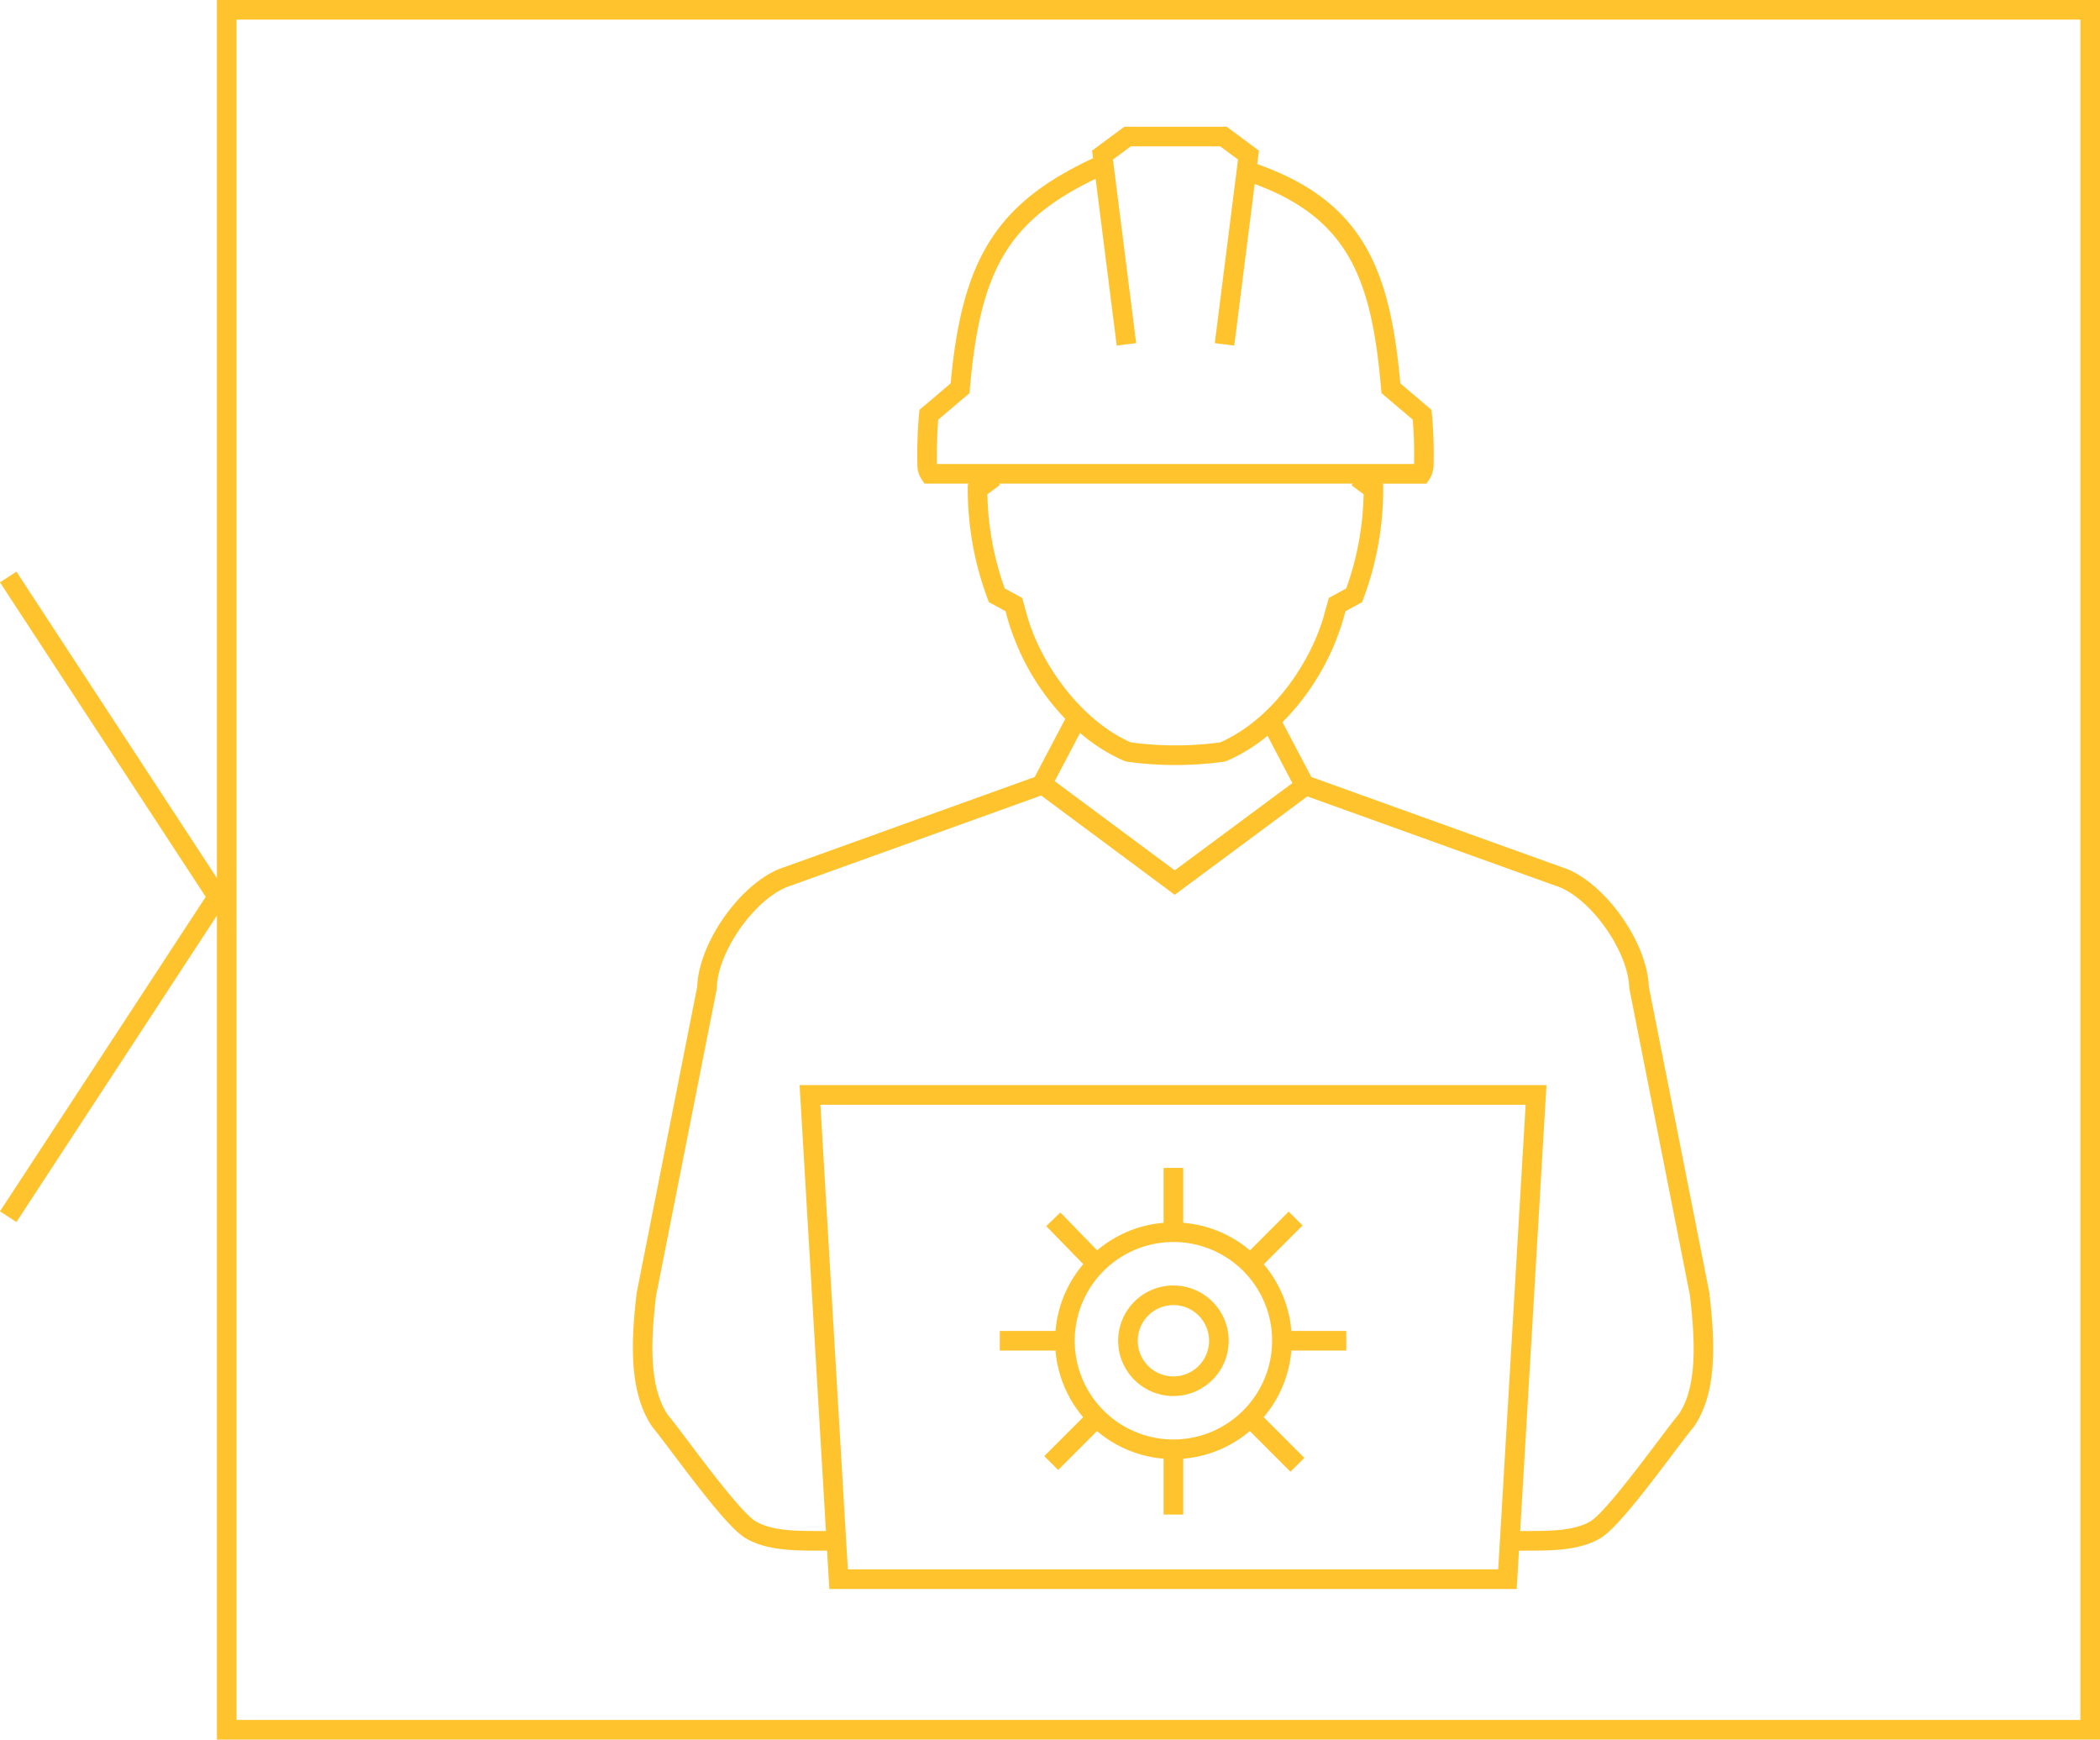
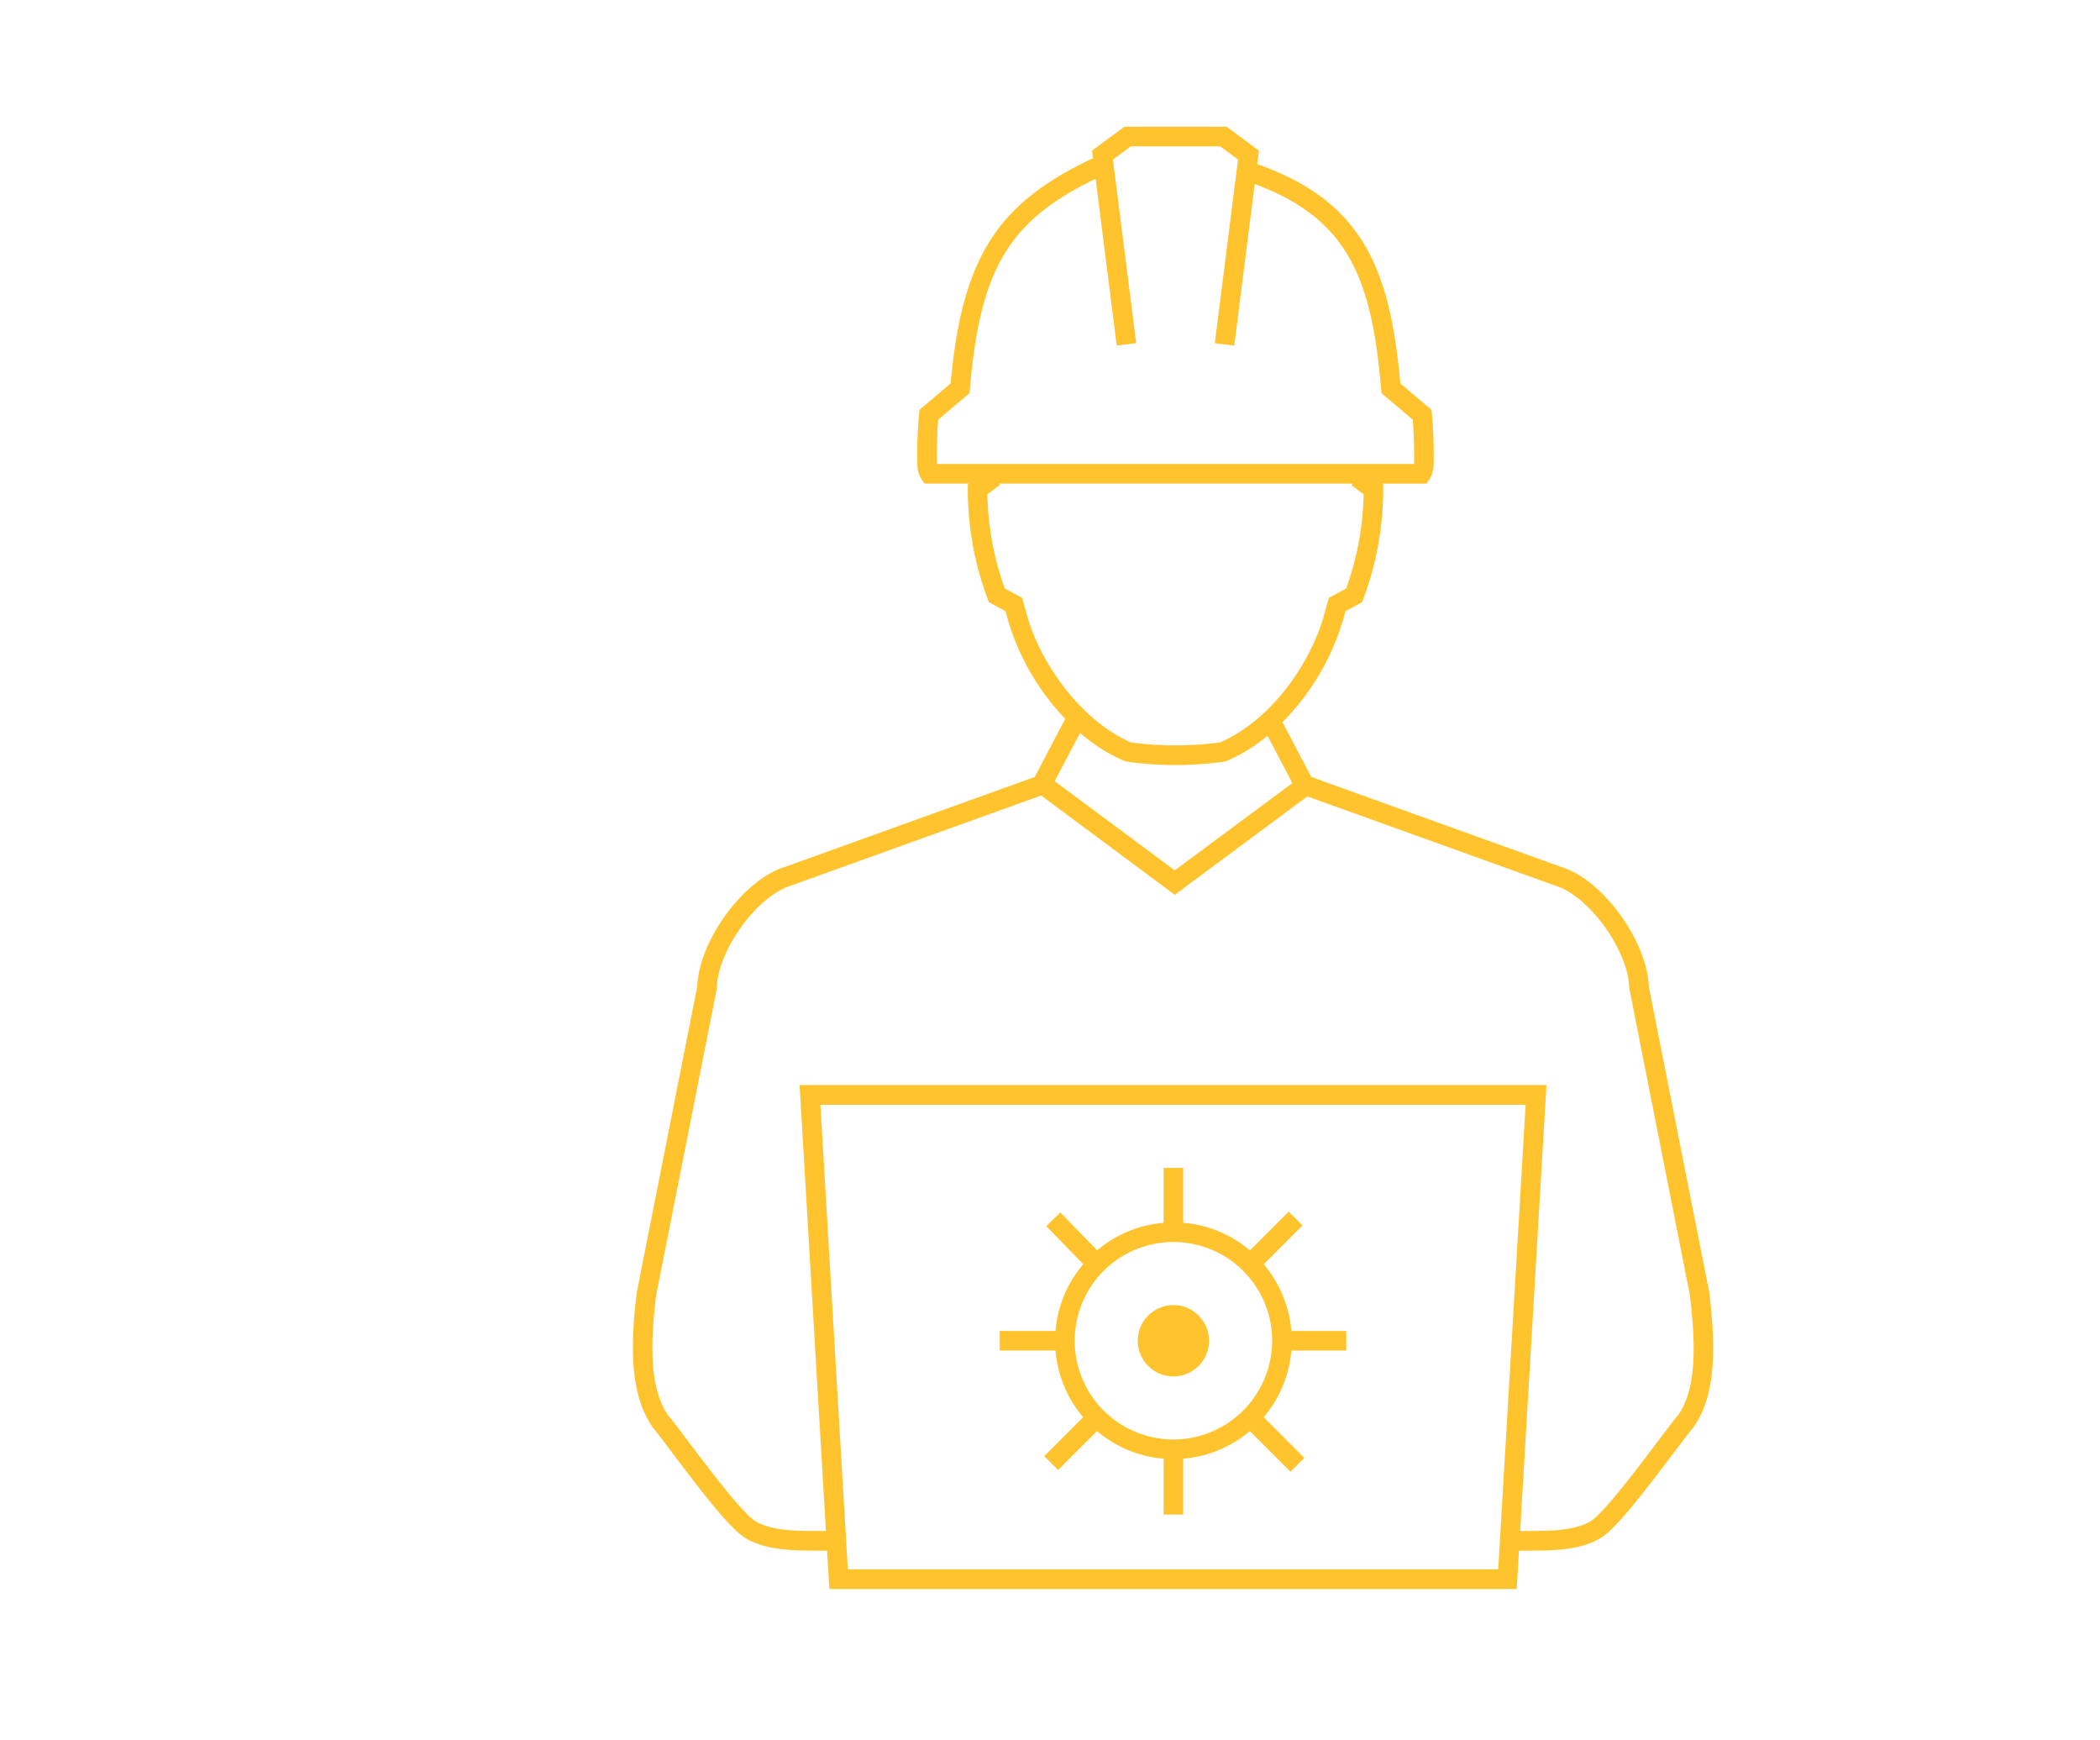
<svg xmlns="http://www.w3.org/2000/svg" viewBox="0 0 160.588 133">
  <g id="Layer_2" data-name="Layer 2">
    <g id="Layer_1-2" data-name="Layer 1">
-       <path d="M16.588,0V67.137L1.256,43.704,0,44.524,15.731,68.568,0,92.612l1.256.82,15.332-23.433V133h144V0Zm142.5,131.5h-141V1.5h141Z" fill="#ffc32e" />
-       <path d="M89.73,98.281a4.226,4.226,0,1,0,4.228,4.227A4.231,4.231,0,0,0,89.73,98.281Zm0,6.952a2.726,2.726,0,1,1,2.728-2.726A2.728,2.728,0,0,1,89.73,105.233Z" fill="#ffc32e" />
+       <path d="M89.73,98.281A4.231,4.231,0,0,0,89.73,98.281Zm0,6.952a2.726,2.726,0,1,1,2.728-2.726A2.728,2.728,0,0,1,89.73,105.233Z" fill="#ffc32e" />
      <path d="M97.799,98.408a9.109,9.109,0,0,0-1.157-1.748l2.966-2.967-1.061-1.061L95.583,95.598a9.005,9.005,0,0,0-5.103-2.109V89.291h-1.5v4.198a9.002,9.002,0,0,0-5.08,2.104L81.082,92.697l-1.074,1.047,2.83,2.907a9.016,9.016,0,0,0-2.123,5.106H76.454v1.5h4.261a9.004,9.004,0,0,0,2.115,5.095l-2.974,2.974,1.061,1.061,2.974-2.974a9.007,9.007,0,0,0,5.09,2.111v4.271h1.5v-4.271a9.006,9.006,0,0,0,5.093-2.113l3.109,3.111,1.061-1.061-3.108-3.111a9.006,9.006,0,0,0,2.113-5.093h4.201v-1.5H98.749A8.902,8.902,0,0,0,97.799,98.408Zm-8.068,11.647a7.549,7.549,0,1,1,6.732-10.967,7.459,7.459,0,0,1,.816,3.419A7.557,7.557,0,0,1,89.73,110.056Z" fill="#ffc32e" />
      <path d="M51.448,111.126c2.381,3.158,4.446,5.827,5.605,6.498,1.616.935,3.718.924,5.564.931.214,0,.425-.001.629.001l.173,2.928h52.564l.173-2.928c.204-.001.413-.001.629-.001,1.829-.005,3.948.005,5.566-.932,1.155-.669,3.217-3.334,5.595-6.487.665-.883,1.239-1.645,1.596-2.068,1.78-2.584,1.617-6.435,1.166-10.271l-4.622-23.361c-.125-3.516-3.558-8.205-6.684-9.147l-19.125-6.884-2.204-4.191a18.591,18.591,0,0,0,4.621-7.784l.194-.698,1.278-.698.097-.268a23.987,23.987,0,0,0,1.512-8.354l-.002-.373-.084-.062h3.396l.223-.332a2.099,2.099,0,0,0,.317-.988,33.477,33.477,0,0,0-.128-4.021l-.031-.3L107.083,29.311c-.775-8.639-2.801-13.894-10.942-16.765l.13-1.029L93.809,9.691h-7.833l-2.465,1.824.073.585c-7.344,3.43-10.02,7.64-10.886,17.21L70.314,31.334l-.031.3a33.998,33.998,0,0,0-.125,4.076,2.06,2.06,0,0,0,.313.93l.223.335H74.092l-.084.062-.002.373a23.969,23.969,0,0,0,1.511,8.354l.097.269,1.279.697.193.696a18.562,18.562,0,0,0,4.376,7.535L79.124,59.404,60.038,66.276c-3.164.954-6.597,5.644-6.722,9.159L48.686,98.855c-.441,3.777-.605,7.629,1.222,10.272C50.215,109.489,50.786,110.248,51.448,111.126Zm63.122,8.857H64.834L62.737,84.463H116.665ZM71.65,35.475c-.026-1.05.013-2.4.098-3.39l2.391-2.03.026-.309c.784-9.161,2.964-12.862,9.617-16.079l1.614,12.755,1.488-.188L85.108,12.199l1.361-1.008H93.312l1.36,1.007L92.896,26.234l1.488.188,1.563-12.352c7.254,2.671,8.961,7.411,9.668,15.676l.026.309,2.393,2.03a33.582,33.582,0,0,1,.098,3.39Zm6.881,11.553-.361-1.311L76.834,44.989A22.485,22.485,0,0,1,75.507,37.79l.958-.714-.075-.102h27.054l-.094.126.926.689a22.512,22.512,0,0,1-1.328,7.2l-1.333.727L101.25,47.027c-.951,3.44-3.842,7.938-7.954,9.735a25.815,25.815,0,0,1-6.811,0C82.554,55.042,79.512,50.575,78.531,47.027Zm4.062,9.007a13.104,13.104,0,0,0,3.385,2.143l.167.05a26.891,26.891,0,0,0,7.492,0l.167-.05a12.932,12.932,0,0,0,3.123-1.923l1.901,3.616L89.833,66.543l-9.181-6.82ZM50.166,99.088,54.8,75.666l.015-.128c.068-2.88,3.082-7.049,5.694-7.838l19.108-6.879L89.833,68.412l10.14-7.523,18.96,6.823c2.575.777,5.588,4.946,5.656,7.826l4.64,23.491c.407,3.486.578,7.012-.873,9.126-.339.396-.898,1.139-1.606,2.077-1.557,2.065-4.163,5.521-5.147,6.093-1.269.732-3.161.722-4.814.729h-.541l2.011-34.092H61.146l2.013,34.092h-.541c-1.687-.009-3.546.002-4.812-.729-.989-.572-3.6-4.034-5.158-6.103-.705-.934-1.261-1.672-1.552-2.007C49.598,106.042,49.769,102.516,50.166,99.088Z" fill="#ffc32e" />
    </g>
  </g>
</svg>